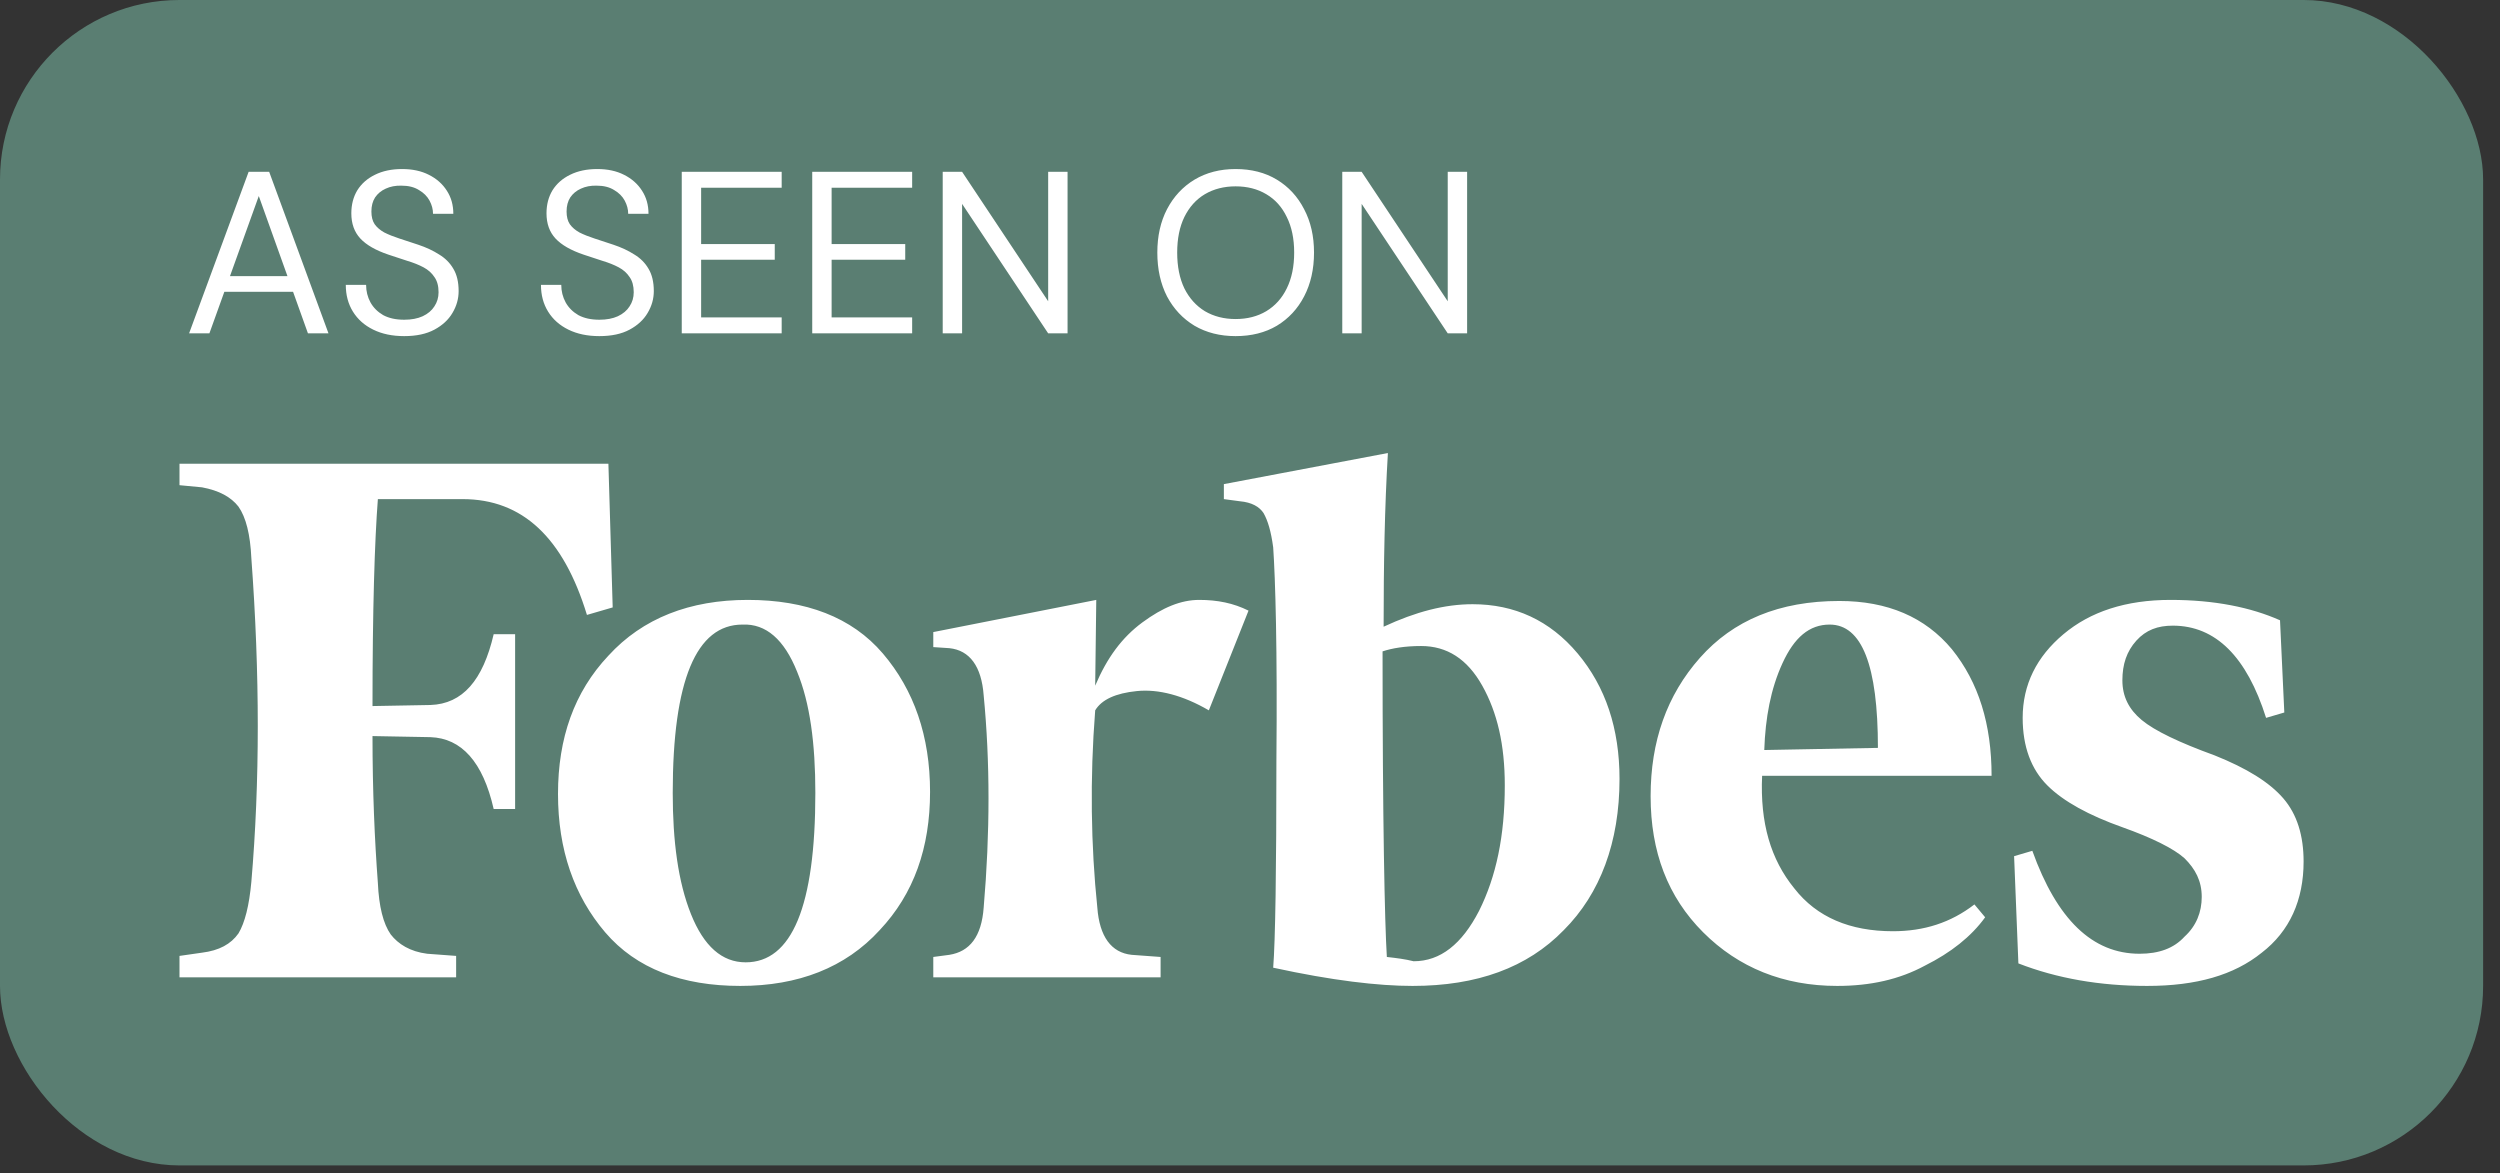
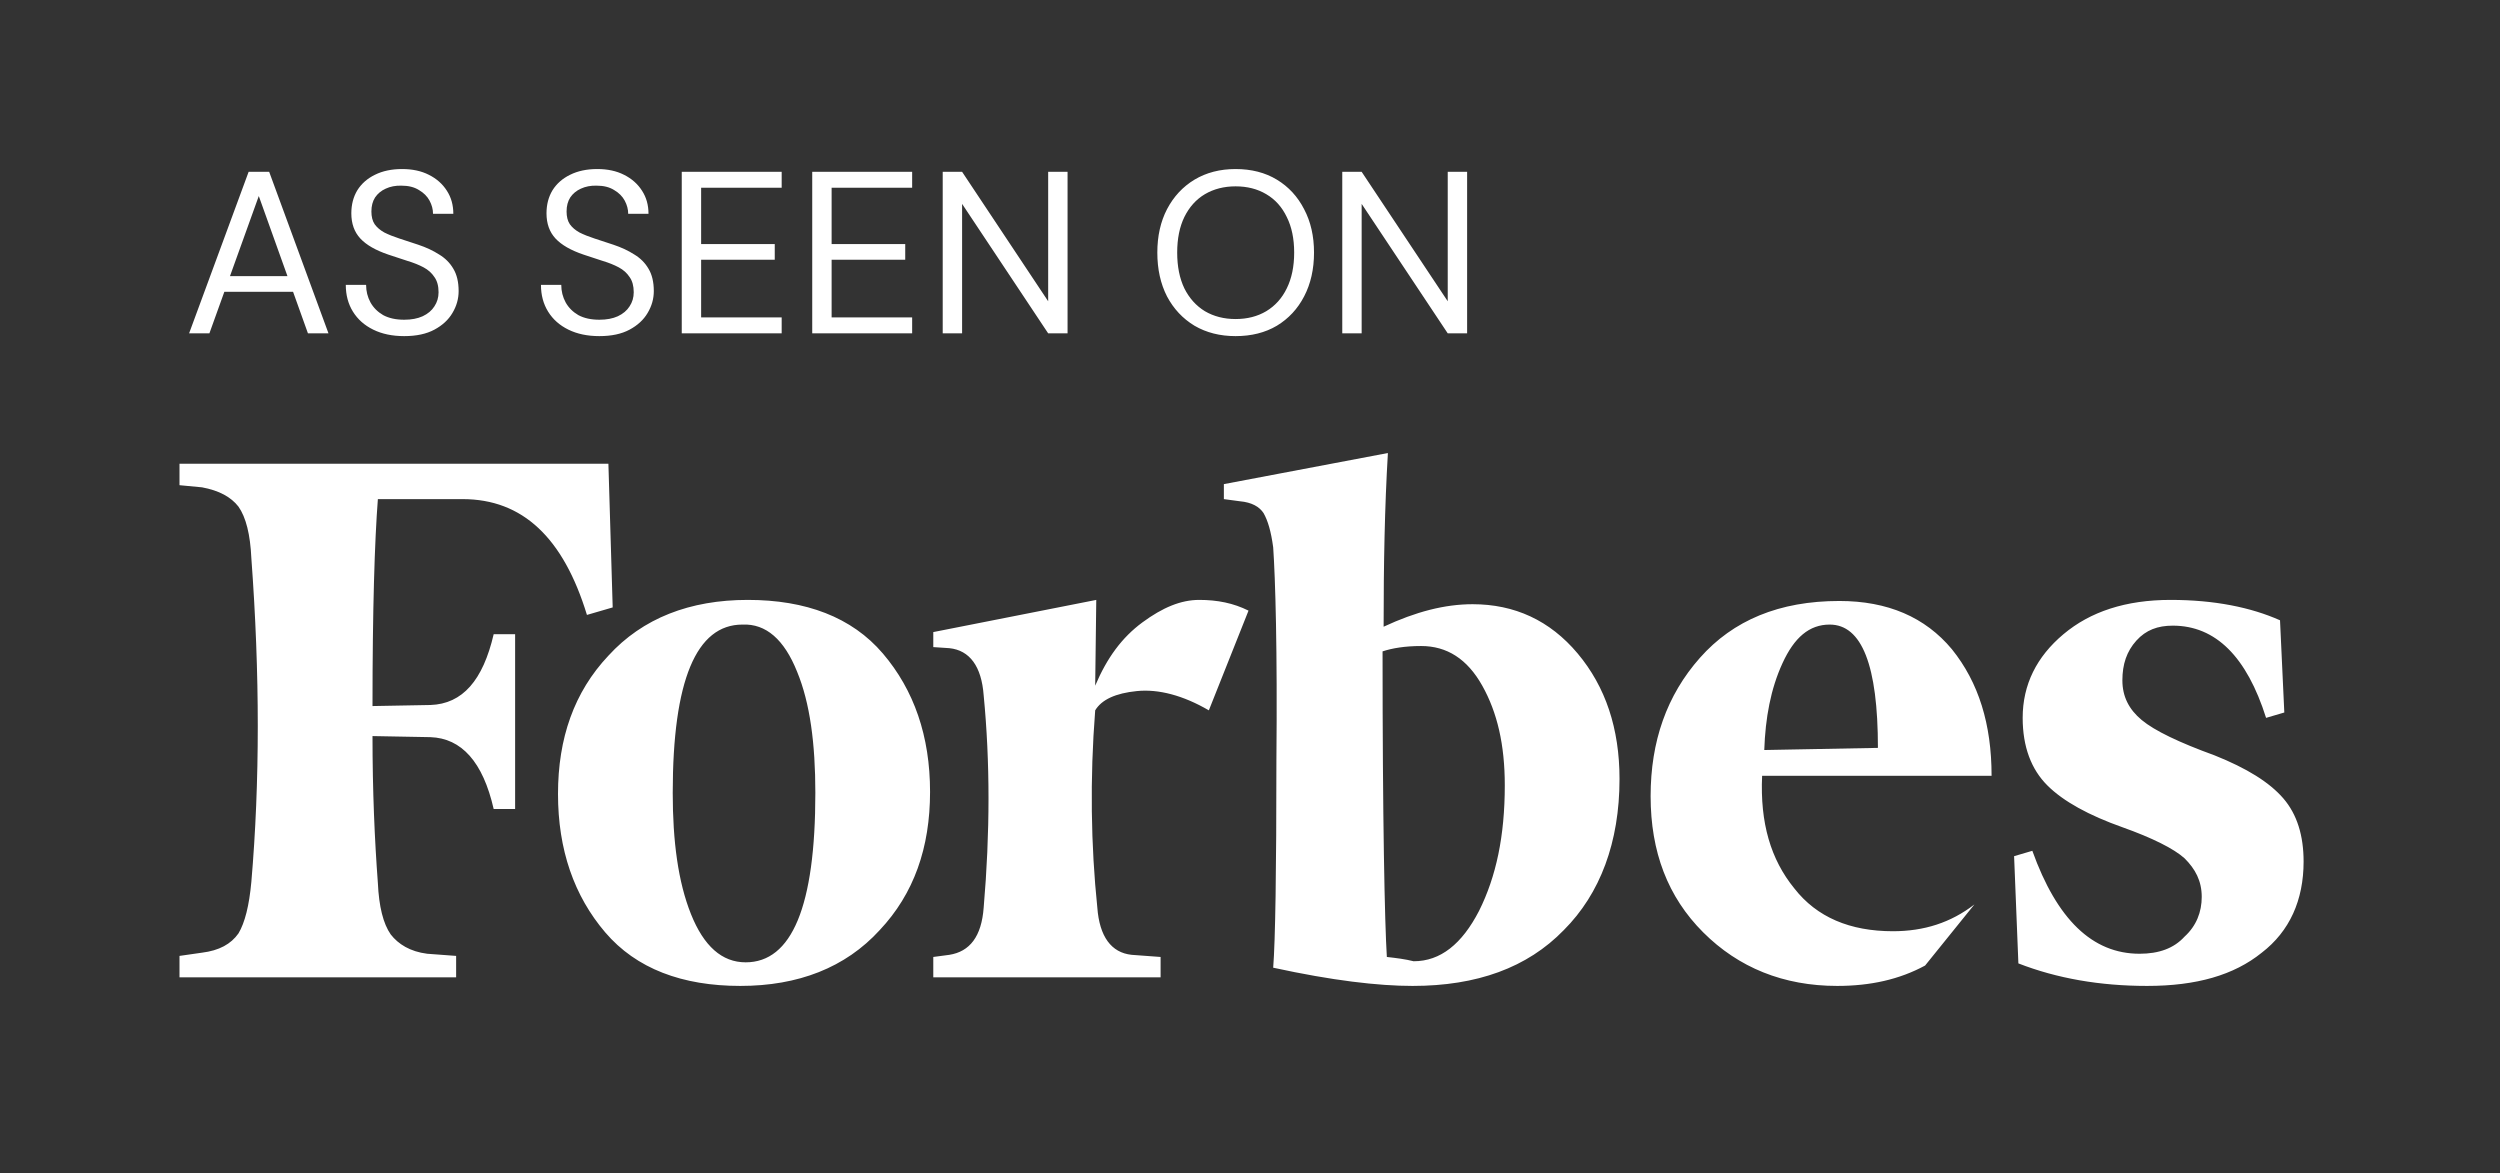
<svg xmlns="http://www.w3.org/2000/svg" width="130" height="61" viewBox="0 0 130 61" fill="none">
  <rect x="0" y="0" width="130" height="61" fill="#333333" stroke="none" />
-   <rect width="129.122" height="60.602" rx="9.334" fill="#5A7E72" />
  <path d="M9.833 17.334L12.929 8.934H13.997L17.081 17.334H16.013L13.457 10.194L10.889 17.334H9.833ZM11.249 15.174L11.537 14.358H15.341L15.629 15.174H11.249ZM21.017 17.478C20.401 17.478 19.865 17.366 19.409 17.142C18.953 16.918 18.601 16.606 18.353 16.206C18.105 15.806 17.981 15.342 17.981 14.814H19.037C19.037 15.142 19.113 15.446 19.265 15.726C19.417 15.998 19.637 16.218 19.925 16.386C20.221 16.546 20.585 16.626 21.017 16.626C21.393 16.626 21.713 16.566 21.977 16.446C22.249 16.318 22.453 16.146 22.589 15.93C22.733 15.714 22.805 15.47 22.805 15.198C22.805 14.87 22.733 14.606 22.589 14.406C22.453 14.198 22.265 14.03 22.025 13.902C21.785 13.774 21.505 13.662 21.185 13.566C20.873 13.462 20.545 13.354 20.201 13.242C19.537 13.018 19.049 12.738 18.737 12.402C18.425 12.066 18.269 11.63 18.269 11.094C18.269 10.638 18.373 10.238 18.581 9.894C18.797 9.55 19.101 9.282 19.493 9.09C19.893 8.89 20.365 8.79 20.909 8.79C21.445 8.79 21.909 8.89 22.301 9.09C22.701 9.29 23.013 9.566 23.237 9.918C23.461 10.262 23.573 10.662 23.573 11.118H22.517C22.517 10.886 22.457 10.658 22.337 10.434C22.217 10.21 22.033 10.026 21.785 9.882C21.545 9.73 21.241 9.654 20.873 9.654C20.569 9.646 20.297 9.698 20.057 9.81C19.825 9.914 19.641 10.066 19.505 10.266C19.377 10.466 19.313 10.71 19.313 10.998C19.313 11.27 19.369 11.49 19.481 11.658C19.601 11.826 19.769 11.97 19.985 12.09C20.209 12.202 20.469 12.306 20.765 12.402C21.061 12.498 21.389 12.606 21.749 12.726C22.157 12.862 22.517 13.03 22.829 13.23C23.149 13.422 23.397 13.67 23.573 13.974C23.757 14.278 23.849 14.666 23.849 15.138C23.849 15.538 23.741 15.918 23.525 16.278C23.317 16.63 23.005 16.918 22.589 17.142C22.173 17.366 21.649 17.478 21.017 17.478ZM31.166 17.478C30.55 17.478 30.014 17.366 29.558 17.142C29.102 16.918 28.75 16.606 28.502 16.206C28.254 15.806 28.13 15.342 28.13 14.814H29.186C29.186 15.142 29.262 15.446 29.414 15.726C29.566 15.998 29.786 16.218 30.074 16.386C30.37 16.546 30.734 16.626 31.166 16.626C31.542 16.626 31.862 16.566 32.126 16.446C32.398 16.318 32.602 16.146 32.738 15.93C32.882 15.714 32.954 15.47 32.954 15.198C32.954 14.87 32.882 14.606 32.738 14.406C32.602 14.198 32.414 14.03 32.174 13.902C31.934 13.774 31.654 13.662 31.334 13.566C31.022 13.462 30.694 13.354 30.35 13.242C29.686 13.018 29.198 12.738 28.886 12.402C28.574 12.066 28.418 11.63 28.418 11.094C28.418 10.638 28.522 10.238 28.73 9.894C28.946 9.55 29.25 9.282 29.642 9.09C30.042 8.89 30.514 8.79 31.058 8.79C31.594 8.79 32.058 8.89 32.45 9.09C32.85 9.29 33.162 9.566 33.386 9.918C33.61 10.262 33.722 10.662 33.722 11.118H32.666C32.666 10.886 32.606 10.658 32.486 10.434C32.366 10.21 32.182 10.026 31.934 9.882C31.694 9.73 31.39 9.654 31.022 9.654C30.718 9.646 30.446 9.698 30.206 9.81C29.974 9.914 29.79 10.066 29.654 10.266C29.526 10.466 29.462 10.71 29.462 10.998C29.462 11.27 29.518 11.49 29.63 11.658C29.75 11.826 29.918 11.97 30.134 12.09C30.358 12.202 30.618 12.306 30.914 12.402C31.21 12.498 31.538 12.606 31.898 12.726C32.306 12.862 32.666 13.03 32.978 13.23C33.298 13.422 33.546 13.67 33.722 13.974C33.906 14.278 33.998 14.666 33.998 15.138C33.998 15.538 33.89 15.918 33.674 16.278C33.466 16.63 33.154 16.918 32.738 17.142C32.322 17.366 31.798 17.478 31.166 17.478ZM35.451 17.334V8.934H40.647V9.762H36.459V12.69H40.287V13.506H36.459V16.506H40.647V17.334H35.451ZM42.236 17.334V8.934H47.432V9.762H43.244V12.69H47.072V13.506H43.244V16.506H47.432V17.334H42.236ZM49.021 17.334V8.934H50.029L54.505 15.666V8.934H55.513V17.334H54.505L50.029 10.602V17.334H49.021ZM64.249 17.478C63.441 17.478 62.73 17.298 62.114 16.938C61.505 16.57 61.029 16.062 60.685 15.414C60.349 14.758 60.181 13.998 60.181 13.134C60.181 12.278 60.349 11.526 60.685 10.878C61.029 10.222 61.505 9.71 62.114 9.342C62.73 8.974 63.441 8.79 64.249 8.79C65.073 8.79 65.79 8.974 66.397 9.342C67.005 9.71 67.478 10.222 67.814 10.878C68.157 11.526 68.329 12.278 68.329 13.134C68.329 13.998 68.157 14.758 67.814 15.414C67.478 16.062 67.005 16.57 66.397 16.938C65.79 17.298 65.073 17.478 64.249 17.478ZM64.249 16.59C64.858 16.59 65.389 16.454 65.846 16.182C66.309 15.902 66.665 15.506 66.913 14.994C67.169 14.474 67.297 13.854 67.297 13.134C67.297 12.414 67.169 11.798 66.913 11.286C66.665 10.766 66.309 10.37 65.846 10.098C65.389 9.826 64.858 9.69 64.249 9.69C63.65 9.69 63.117 9.826 62.654 10.098C62.197 10.37 61.842 10.766 61.586 11.286C61.337 11.798 61.214 12.414 61.214 13.134C61.214 13.854 61.337 14.474 61.586 14.994C61.842 15.506 62.197 15.902 62.654 16.182C63.117 16.454 63.65 16.59 64.249 16.59ZM69.798 17.334V8.934H70.806L75.282 15.666V8.934H76.29V17.334H75.282L70.806 10.602V17.334H69.798Z" fill="white" />
-   <path d="M71.948 32.589C71.948 29.355 72.004 26.345 72.171 23.557L63.641 25.174V25.954L64.477 26.066C65.09 26.122 65.481 26.345 65.704 26.679C65.927 27.07 66.094 27.627 66.206 28.463C66.317 30.08 66.428 33.76 66.373 39.559C66.373 45.302 66.317 48.926 66.206 50.32C69.272 50.989 71.67 51.268 73.454 51.268C76.799 51.268 79.42 50.32 81.315 48.368C83.211 46.473 84.215 43.796 84.215 40.507C84.215 37.886 83.49 35.712 82.04 33.983C80.591 32.255 78.751 31.419 76.576 31.419C75.126 31.419 73.621 31.809 71.948 32.589ZM72.116 49.762C72.004 47.978 71.893 42.626 71.893 33.872C72.394 33.705 73.064 33.593 73.9 33.593C75.238 33.593 76.297 34.262 77.078 35.656C77.859 37.05 78.249 38.723 78.249 40.841C78.249 43.462 77.803 45.581 76.911 47.365C76.019 49.093 74.903 49.985 73.51 49.985C73.064 49.874 72.617 49.818 72.116 49.762ZM31.637 24.114H9.334V25.23L10.505 25.341C11.397 25.508 12.01 25.843 12.401 26.345C12.791 26.902 13.014 27.794 13.07 29.021C13.516 35.043 13.516 40.674 13.07 45.859C12.958 47.086 12.735 47.978 12.401 48.536C12.01 49.093 11.397 49.428 10.505 49.539L9.334 49.707V50.822H23.719V49.707L22.214 49.595C21.322 49.483 20.708 49.093 20.318 48.591C19.928 48.034 19.705 47.142 19.649 45.915C19.482 43.685 19.37 41.12 19.37 38.276L22.381 38.332C23.998 38.388 25.113 39.615 25.671 42.068H26.786V32.98H25.671C25.113 35.377 24.054 36.604 22.381 36.66L19.37 36.715C19.37 31.697 19.482 28.129 19.649 25.954H24.054C27.176 25.954 29.295 27.962 30.521 31.976L31.86 31.586L31.637 24.114ZM29.016 41.287C29.016 44.187 29.852 46.584 31.469 48.48C33.086 50.376 35.484 51.268 38.495 51.268C41.505 51.268 43.959 50.32 45.743 48.368C47.527 46.473 48.363 44.075 48.363 41.176C48.363 38.276 47.527 35.879 45.91 33.983C44.293 32.087 41.896 31.195 38.885 31.195C35.874 31.195 33.421 32.143 31.637 34.095C29.852 35.99 29.016 38.388 29.016 41.287ZM41.45 34.931C42.119 36.548 42.398 38.667 42.398 41.232C42.398 47.142 41.171 50.041 38.773 50.041C37.547 50.041 36.599 49.205 35.93 47.532C35.261 45.859 34.982 43.741 34.982 41.232C34.982 35.377 36.209 32.478 38.606 32.478C39.833 32.422 40.781 33.258 41.45 34.931ZM88.564 48.48C90.404 50.32 92.746 51.268 95.533 51.268C97.262 51.268 98.767 50.933 100.105 50.208C101.443 49.539 102.503 48.703 103.228 47.699L102.67 47.03C101.443 47.978 100.05 48.424 98.433 48.424C96.202 48.424 94.474 47.699 93.303 46.194C92.076 44.688 91.519 42.793 91.63 40.34H103.562C103.562 37.663 102.893 35.489 101.499 33.76C100.105 32.087 98.154 31.251 95.645 31.251C92.522 31.251 90.125 32.255 88.397 34.206C86.668 36.158 85.832 38.555 85.832 41.399C85.832 44.298 86.724 46.64 88.564 48.48ZM92.69 34.485C93.303 33.147 94.084 32.478 95.143 32.478C96.816 32.478 97.652 34.597 97.652 38.89L91.742 39.001C91.798 37.329 92.076 35.823 92.69 34.485ZM118.561 32.255C117.055 31.586 115.16 31.195 112.874 31.195C110.532 31.195 108.692 31.809 107.298 32.98C105.904 34.151 105.179 35.6 105.179 37.329C105.179 38.834 105.625 40.005 106.462 40.841C107.298 41.678 108.636 42.403 110.364 43.016C111.926 43.573 113.041 44.131 113.598 44.633C114.156 45.19 114.49 45.804 114.49 46.64C114.49 47.42 114.212 48.145 113.598 48.703C113.041 49.316 112.26 49.595 111.257 49.595C108.803 49.595 106.963 47.811 105.681 44.242L104.733 44.521L104.956 50.097C106.963 50.877 109.194 51.268 111.647 51.268C114.212 51.268 116.163 50.71 117.613 49.539C119.062 48.424 119.787 46.807 119.787 44.8C119.787 43.462 119.453 42.347 118.728 41.51C118.003 40.674 116.832 39.949 115.16 39.28C113.32 38.611 112.037 37.998 111.368 37.44C110.699 36.883 110.364 36.214 110.364 35.377C110.364 34.541 110.588 33.872 111.089 33.314C111.591 32.757 112.204 32.534 112.985 32.534C115.215 32.534 116.832 34.151 117.836 37.329L118.784 37.05L118.561 32.255ZM64.923 31.753C64.142 31.363 63.306 31.195 62.358 31.195C61.41 31.195 60.463 31.586 59.403 32.366C58.344 33.147 57.563 34.206 56.95 35.656L57.006 31.195L48.531 32.868V33.649L49.367 33.705C50.426 33.816 51.04 34.652 51.151 36.158C51.486 39.615 51.486 43.295 51.151 47.197C51.04 48.703 50.426 49.483 49.367 49.651L48.531 49.762V50.822H60.351V49.762L58.846 49.651C57.786 49.539 57.173 48.703 57.061 47.197C56.727 43.964 56.671 40.507 56.95 36.938C57.284 36.381 58.009 36.046 59.124 35.935C60.239 35.823 61.522 36.158 62.86 36.938L64.923 31.753Z" fill="white" />
+   <path d="M71.948 32.589C71.948 29.355 72.004 26.345 72.171 23.557L63.641 25.174V25.954L64.477 26.066C65.09 26.122 65.481 26.345 65.704 26.679C65.927 27.07 66.094 27.627 66.206 28.463C66.317 30.08 66.428 33.76 66.373 39.559C66.373 45.302 66.317 48.926 66.206 50.32C69.272 50.989 71.67 51.268 73.454 51.268C76.799 51.268 79.42 50.32 81.315 48.368C83.211 46.473 84.215 43.796 84.215 40.507C84.215 37.886 83.49 35.712 82.04 33.983C80.591 32.255 78.751 31.419 76.576 31.419C75.126 31.419 73.621 31.809 71.948 32.589ZM72.116 49.762C72.004 47.978 71.893 42.626 71.893 33.872C72.394 33.705 73.064 33.593 73.9 33.593C75.238 33.593 76.297 34.262 77.078 35.656C77.859 37.05 78.249 38.723 78.249 40.841C78.249 43.462 77.803 45.581 76.911 47.365C76.019 49.093 74.903 49.985 73.51 49.985C73.064 49.874 72.617 49.818 72.116 49.762ZM31.637 24.114H9.334V25.23L10.505 25.341C11.397 25.508 12.01 25.843 12.401 26.345C12.791 26.902 13.014 27.794 13.07 29.021C13.516 35.043 13.516 40.674 13.07 45.859C12.958 47.086 12.735 47.978 12.401 48.536C12.01 49.093 11.397 49.428 10.505 49.539L9.334 49.707V50.822H23.719V49.707L22.214 49.595C21.322 49.483 20.708 49.093 20.318 48.591C19.928 48.034 19.705 47.142 19.649 45.915C19.482 43.685 19.37 41.12 19.37 38.276L22.381 38.332C23.998 38.388 25.113 39.615 25.671 42.068H26.786V32.98H25.671C25.113 35.377 24.054 36.604 22.381 36.66L19.37 36.715C19.37 31.697 19.482 28.129 19.649 25.954H24.054C27.176 25.954 29.295 27.962 30.521 31.976L31.86 31.586L31.637 24.114ZM29.016 41.287C29.016 44.187 29.852 46.584 31.469 48.48C33.086 50.376 35.484 51.268 38.495 51.268C41.505 51.268 43.959 50.32 45.743 48.368C47.527 46.473 48.363 44.075 48.363 41.176C48.363 38.276 47.527 35.879 45.91 33.983C44.293 32.087 41.896 31.195 38.885 31.195C35.874 31.195 33.421 32.143 31.637 34.095C29.852 35.99 29.016 38.388 29.016 41.287ZM41.45 34.931C42.119 36.548 42.398 38.667 42.398 41.232C42.398 47.142 41.171 50.041 38.773 50.041C37.547 50.041 36.599 49.205 35.93 47.532C35.261 45.859 34.982 43.741 34.982 41.232C34.982 35.377 36.209 32.478 38.606 32.478C39.833 32.422 40.781 33.258 41.45 34.931ZM88.564 48.48C90.404 50.32 92.746 51.268 95.533 51.268C97.262 51.268 98.767 50.933 100.105 50.208L102.67 47.03C101.443 47.978 100.05 48.424 98.433 48.424C96.202 48.424 94.474 47.699 93.303 46.194C92.076 44.688 91.519 42.793 91.63 40.34H103.562C103.562 37.663 102.893 35.489 101.499 33.76C100.105 32.087 98.154 31.251 95.645 31.251C92.522 31.251 90.125 32.255 88.397 34.206C86.668 36.158 85.832 38.555 85.832 41.399C85.832 44.298 86.724 46.64 88.564 48.48ZM92.69 34.485C93.303 33.147 94.084 32.478 95.143 32.478C96.816 32.478 97.652 34.597 97.652 38.89L91.742 39.001C91.798 37.329 92.076 35.823 92.69 34.485ZM118.561 32.255C117.055 31.586 115.16 31.195 112.874 31.195C110.532 31.195 108.692 31.809 107.298 32.98C105.904 34.151 105.179 35.6 105.179 37.329C105.179 38.834 105.625 40.005 106.462 40.841C107.298 41.678 108.636 42.403 110.364 43.016C111.926 43.573 113.041 44.131 113.598 44.633C114.156 45.19 114.49 45.804 114.49 46.64C114.49 47.42 114.212 48.145 113.598 48.703C113.041 49.316 112.26 49.595 111.257 49.595C108.803 49.595 106.963 47.811 105.681 44.242L104.733 44.521L104.956 50.097C106.963 50.877 109.194 51.268 111.647 51.268C114.212 51.268 116.163 50.71 117.613 49.539C119.062 48.424 119.787 46.807 119.787 44.8C119.787 43.462 119.453 42.347 118.728 41.51C118.003 40.674 116.832 39.949 115.16 39.28C113.32 38.611 112.037 37.998 111.368 37.44C110.699 36.883 110.364 36.214 110.364 35.377C110.364 34.541 110.588 33.872 111.089 33.314C111.591 32.757 112.204 32.534 112.985 32.534C115.215 32.534 116.832 34.151 117.836 37.329L118.784 37.05L118.561 32.255ZM64.923 31.753C64.142 31.363 63.306 31.195 62.358 31.195C61.41 31.195 60.463 31.586 59.403 32.366C58.344 33.147 57.563 34.206 56.95 35.656L57.006 31.195L48.531 32.868V33.649L49.367 33.705C50.426 33.816 51.04 34.652 51.151 36.158C51.486 39.615 51.486 43.295 51.151 47.197C51.04 48.703 50.426 49.483 49.367 49.651L48.531 49.762V50.822H60.351V49.762L58.846 49.651C57.786 49.539 57.173 48.703 57.061 47.197C56.727 43.964 56.671 40.507 56.95 36.938C57.284 36.381 58.009 36.046 59.124 35.935C60.239 35.823 61.522 36.158 62.86 36.938L64.923 31.753Z" fill="white" />
</svg>